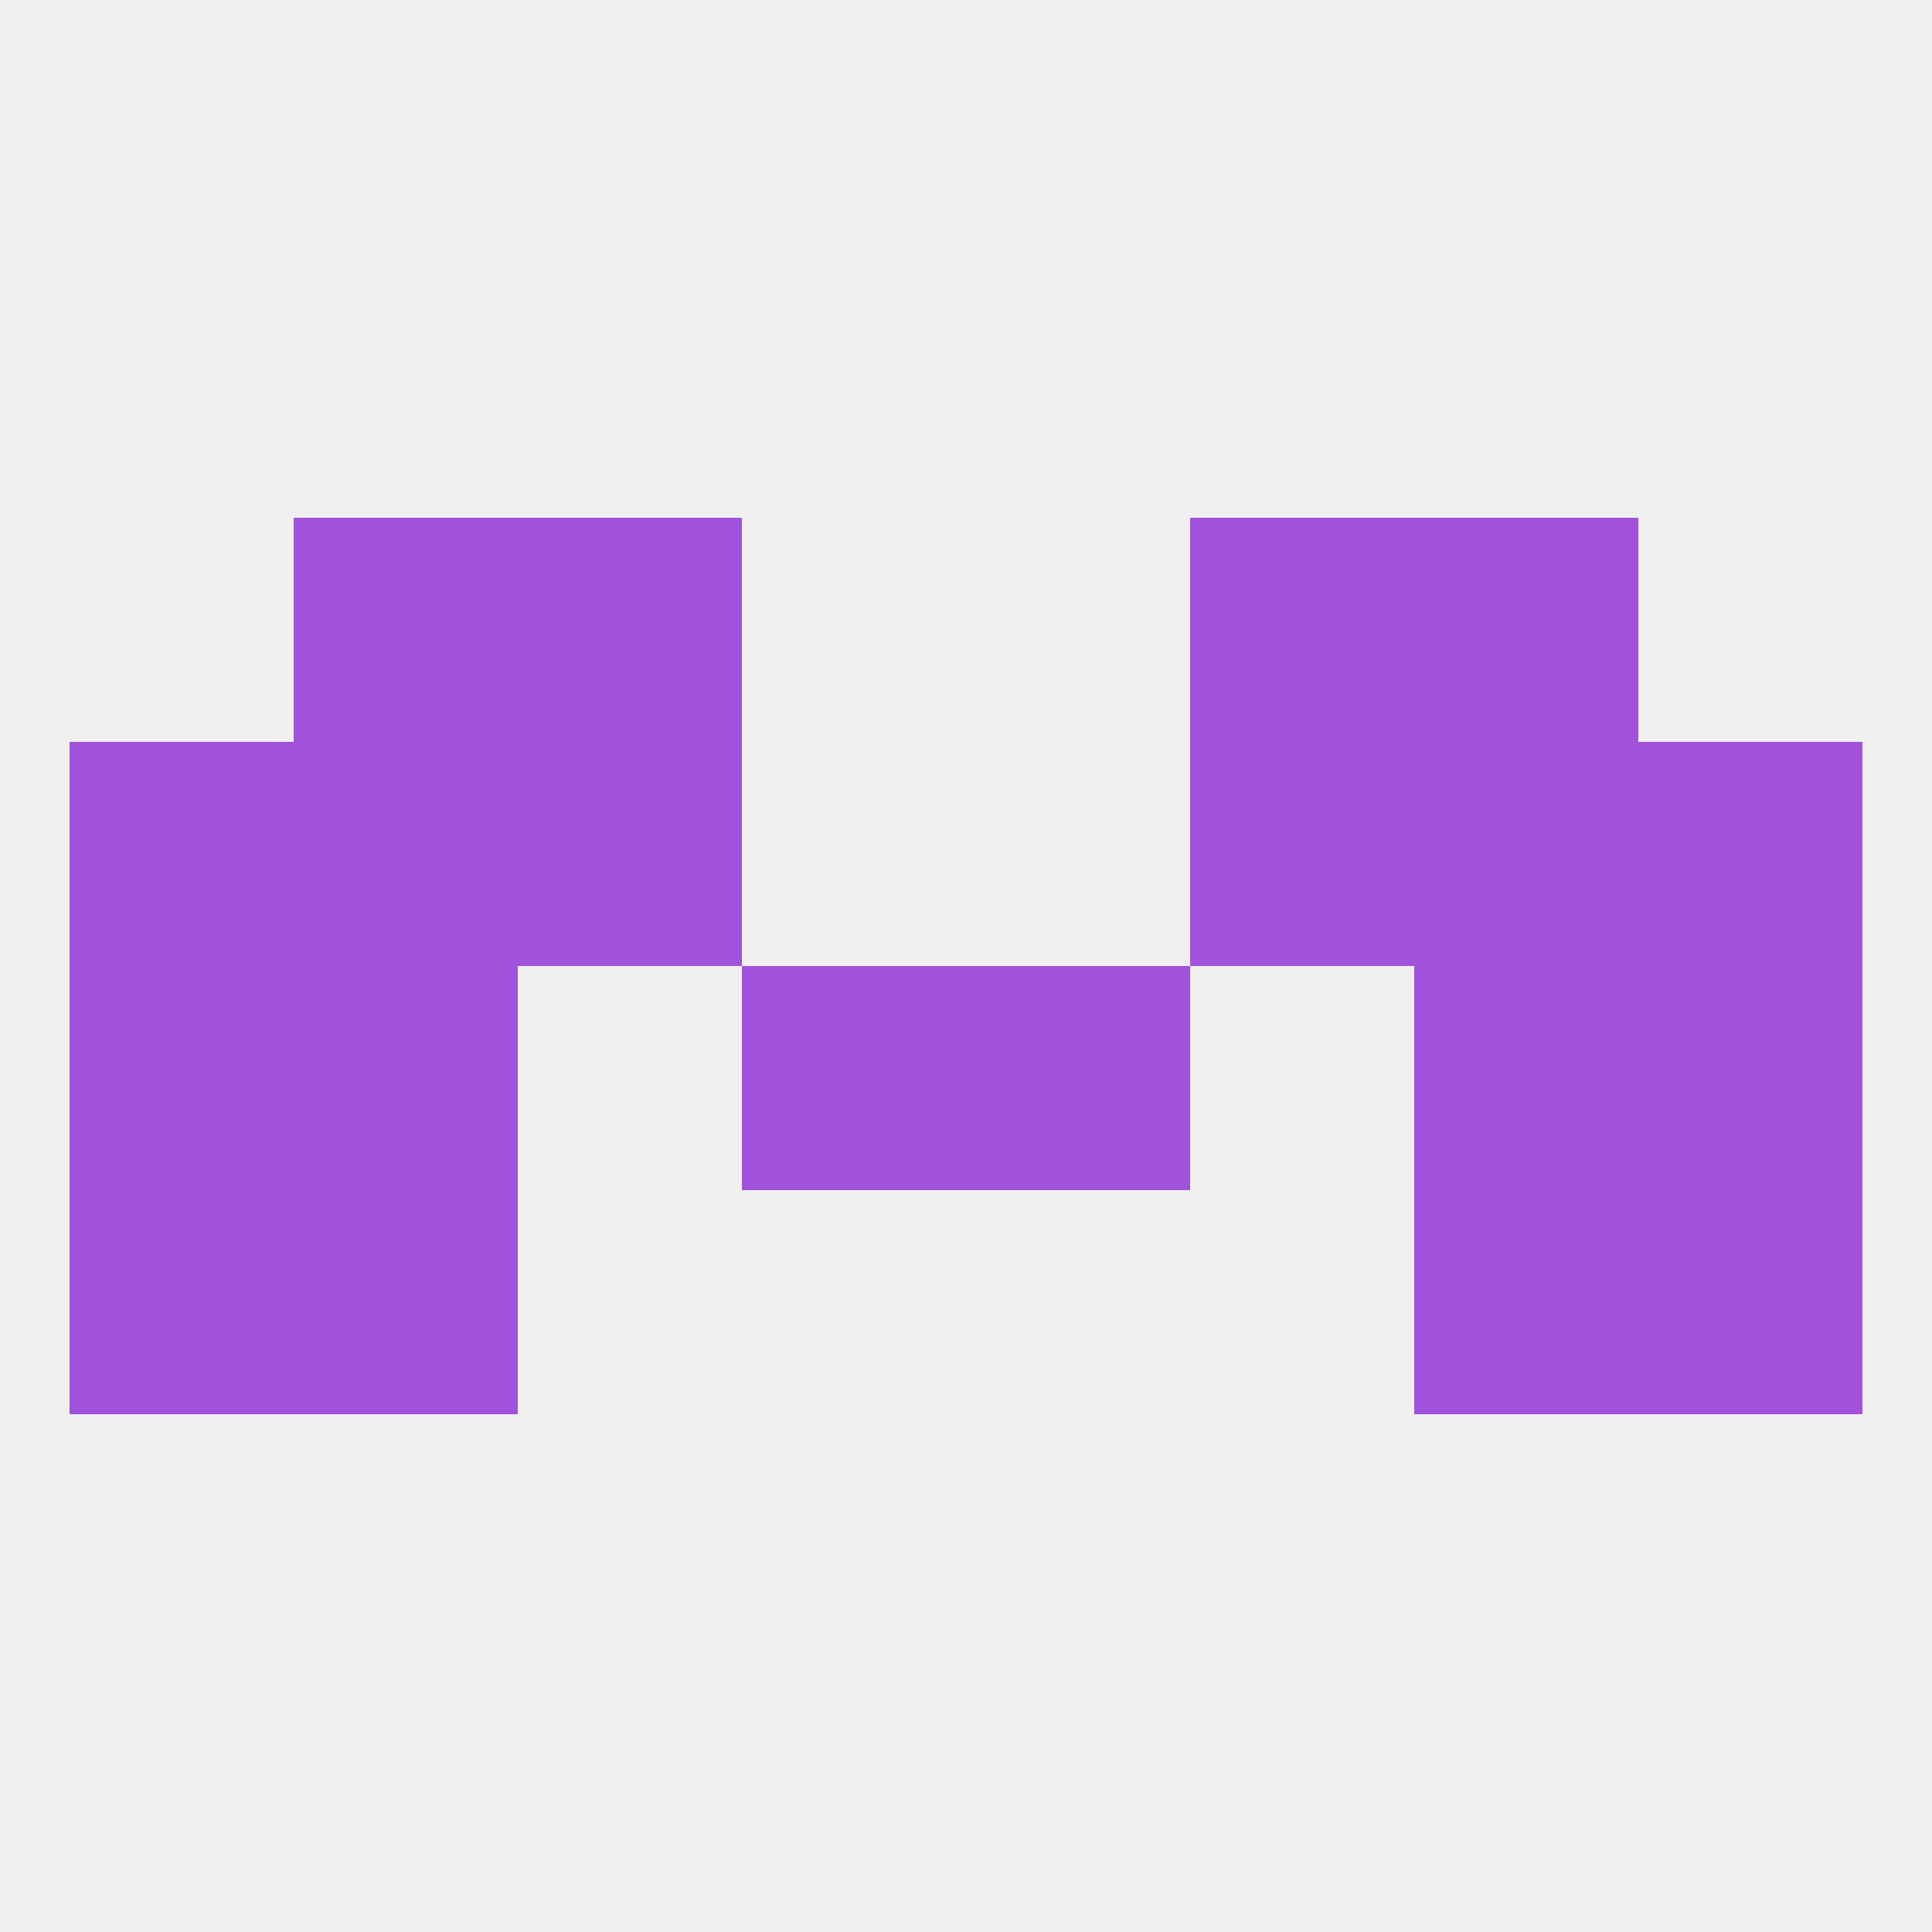
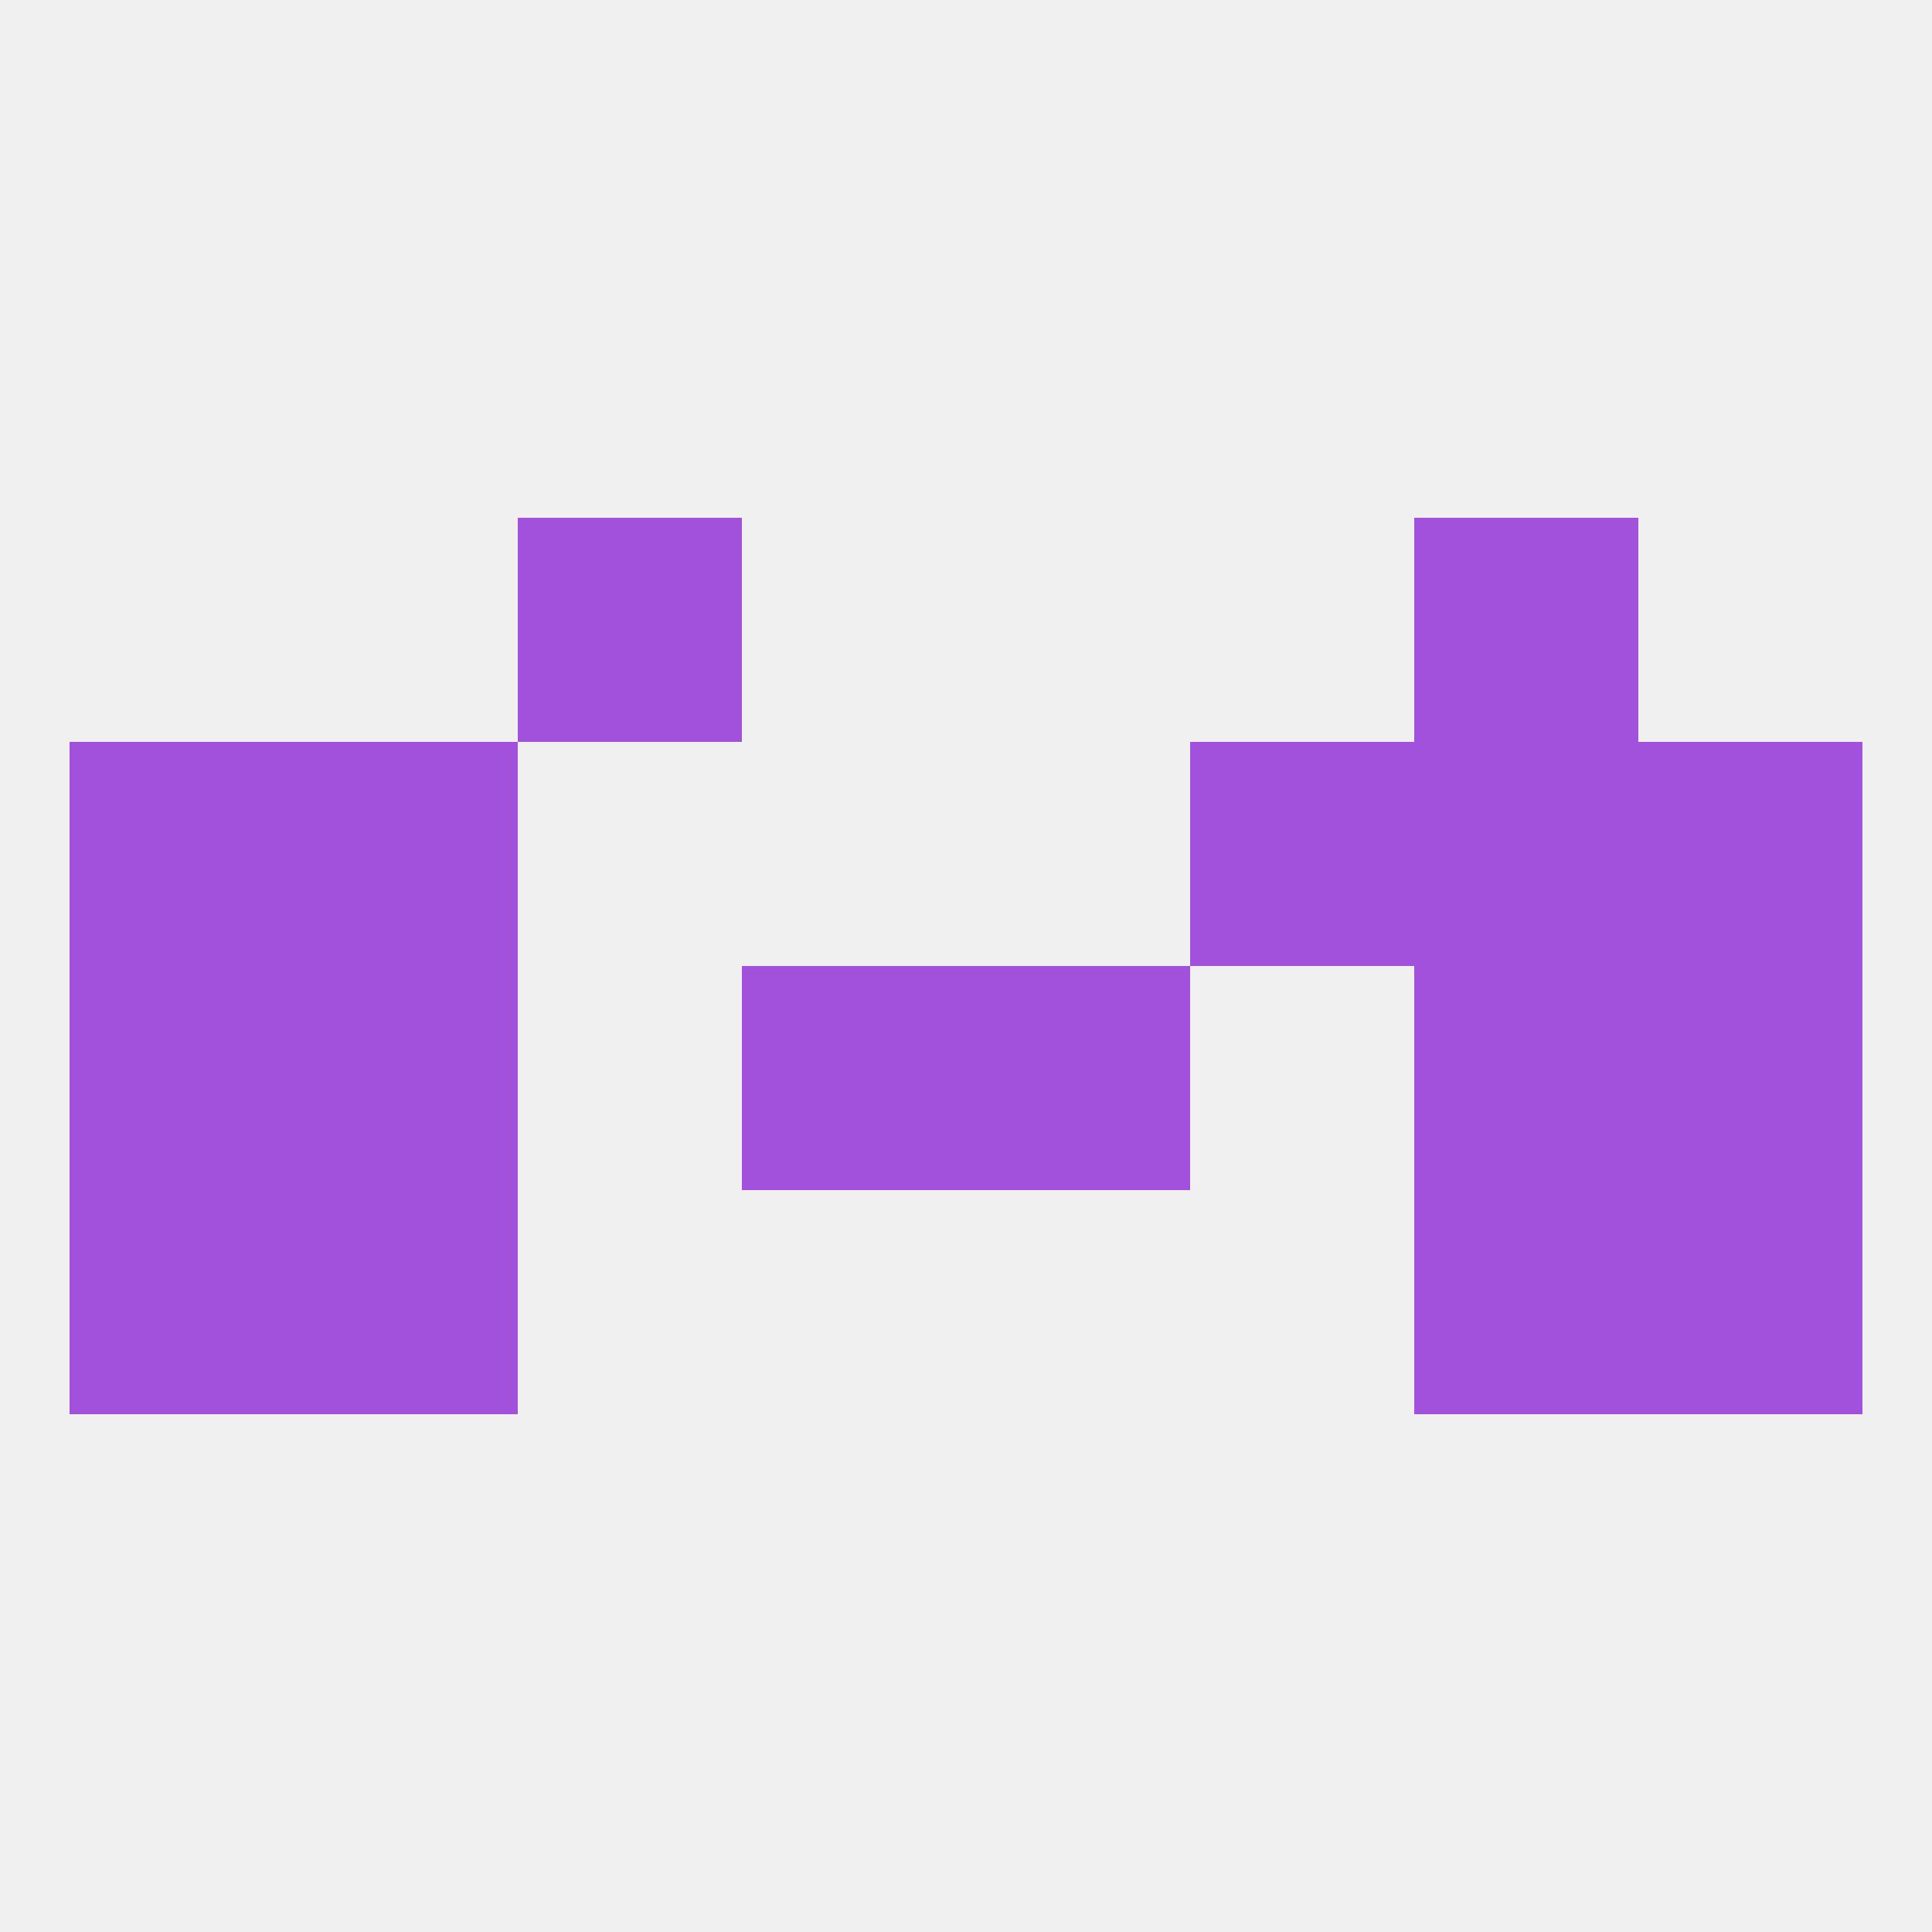
<svg xmlns="http://www.w3.org/2000/svg" version="1.1" baseprofile="full" width="250" height="250" viewBox="0 0 250 250">
  <rect width="100%" height="100%" fill="rgba(240,240,240,255)" />
  <rect x="9" y="96" width="29" height="29" fill="rgba(161,81,219,255)" />
  <rect x="212" y="96" width="29" height="29" fill="rgba(161,81,219,255)" />
  <rect x="38" y="96" width="29" height="29" fill="rgba(161,81,219,255)" />
  <rect x="183" y="96" width="29" height="29" fill="rgba(161,81,219,255)" />
-   <rect x="67" y="96" width="29" height="29" fill="rgba(161,81,219,255)" />
  <rect x="154" y="96" width="29" height="29" fill="rgba(161,81,219,255)" />
  <rect x="9" y="154" width="29" height="29" fill="rgba(161,81,219,255)" />
  <rect x="212" y="154" width="29" height="29" fill="rgba(161,81,219,255)" />
  <rect x="38" y="154" width="29" height="29" fill="rgba(161,81,219,255)" />
  <rect x="183" y="154" width="29" height="29" fill="rgba(161,81,219,255)" />
  <rect x="183" y="67" width="29" height="29" fill="rgba(161,81,219,255)" />
  <rect x="67" y="67" width="29" height="29" fill="rgba(161,81,219,255)" />
-   <rect x="154" y="67" width="29" height="29" fill="rgba(161,81,219,255)" />
-   <rect x="38" y="67" width="29" height="29" fill="rgba(161,81,219,255)" />
  <rect x="183" y="125" width="29" height="29" fill="rgba(161,81,219,255)" />
  <rect x="96" y="125" width="29" height="29" fill="rgba(161,81,219,255)" />
  <rect x="125" y="125" width="29" height="29" fill="rgba(161,81,219,255)" />
  <rect x="9" y="125" width="29" height="29" fill="rgba(161,81,219,255)" />
  <rect x="212" y="125" width="29" height="29" fill="rgba(161,81,219,255)" />
  <rect x="38" y="125" width="29" height="29" fill="rgba(161,81,219,255)" />
</svg>